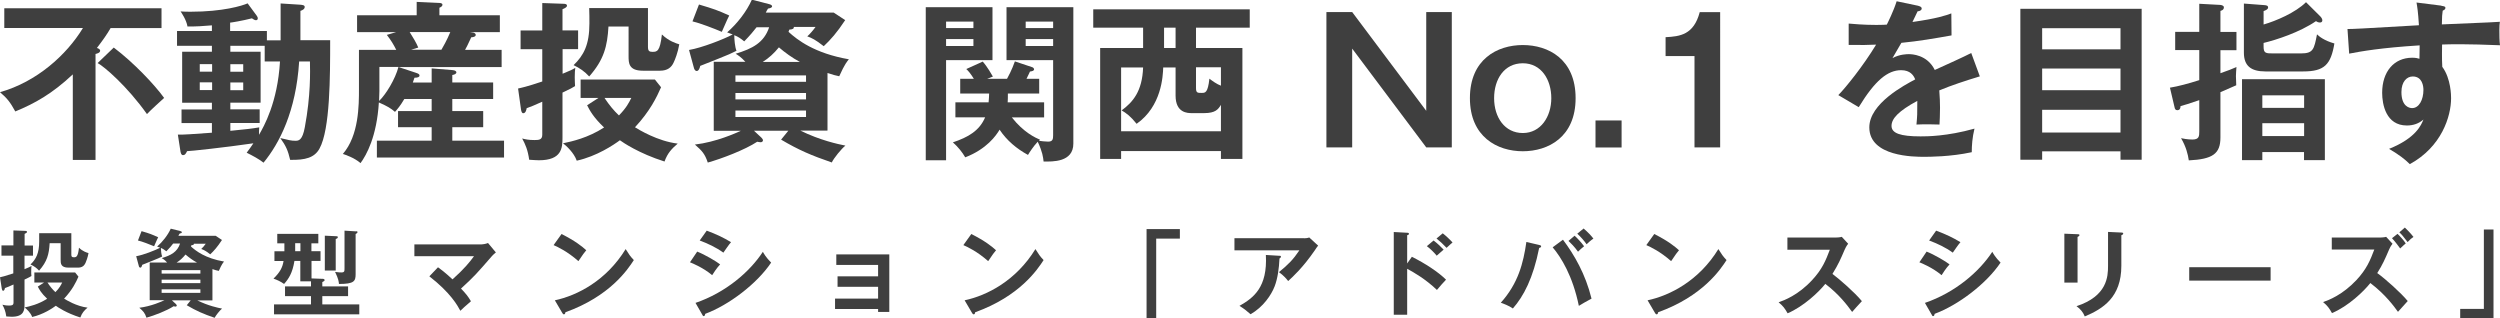
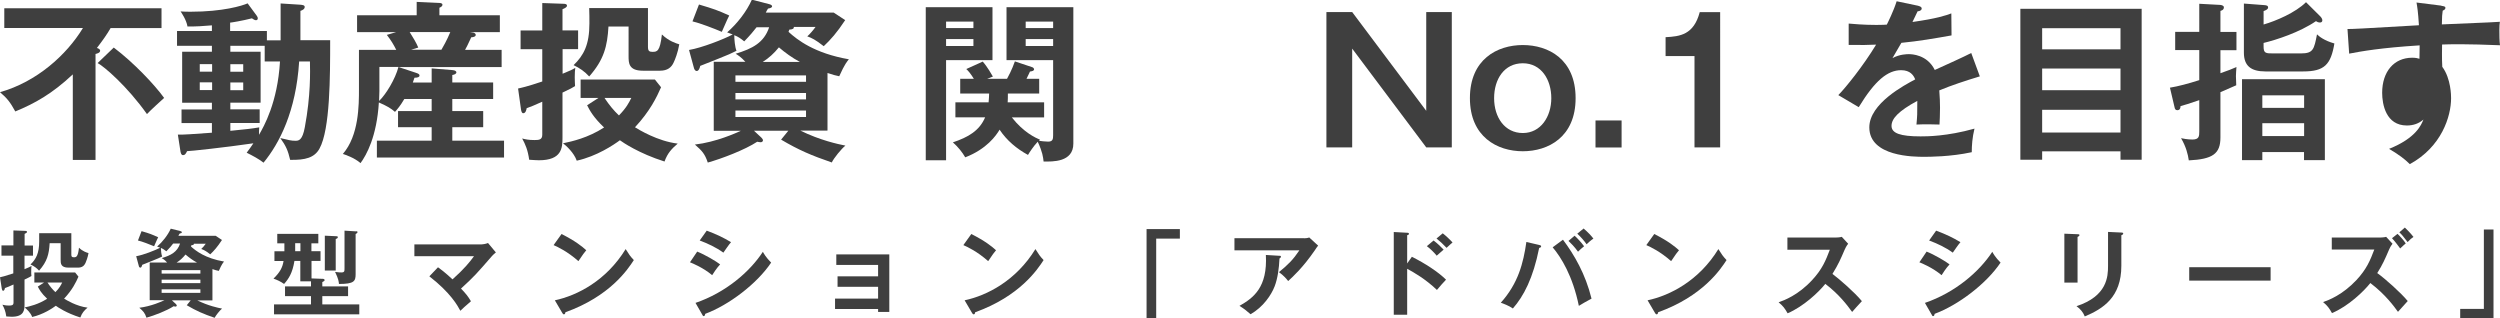
<svg xmlns="http://www.w3.org/2000/svg" id="_レイヤー_1" viewBox="0 0 238.67 30.4">
  <defs>
    <style>.cls-1{fill:#3f3f3f;}</style>
  </defs>
  <path class="cls-1" d="M9.12,15.27h-2.17V7.1c-1.97,1.85-3.62,2.77-5.49,3.54-.49-.89-.77-1.25-1.46-1.84,3.49-.98,6.35-3.54,7.92-6.13H.41V.79H15.42v1.89h-4.86c-.34,.59-.74,1.16-1.31,1.9,.1,.03,.31,.1,.31,.26,0,.2-.29,.28-.44,.31V15.27Zm1.74-10.73c1.89,1.43,3.87,3.51,4.81,4.81-.18,.16-1.31,1.18-1.64,1.54-1.9-2.67-4.08-4.54-4.71-4.87l1.54-1.48Z" />
  <path class="cls-1" d="M26.79,3.84V.33l1.89,.12c.16,.02,.41,.03,.41,.21,0,.21-.21,.31-.41,.38V3.84h2.84c0,3.43,0,8.51-1.02,10.35-.48,.87-1.36,1.1-2.8,1.07-.21-.89-.39-1.31-.94-2.08,.82,.2,1.05,.26,1.44,.26,.31,0,.67-.03,.9-1.29,.57-3.04,.51-5.3,.49-6.28h-1.03c-.3,4.77-1.89,7.82-3.4,9.66-.49-.38-1.05-.67-1.61-.95,.3-.39,.44-.61,.64-.9-2.82,.41-6.04,.75-6.33,.75-.12,.25-.2,.38-.38,.38s-.21-.18-.25-.34l-.25-1.62c.56,.02,1.39-.05,3.25-.18v-.92h-2.9v-1.3h2.9v-.64h-2.84V4.94h2.84v-.57h-3.33v-1.41h3.33v-.54c-.94,.08-1.44,.11-2.33,.11-.11-.64-.56-1.29-.66-1.44,.3,.02,.53,.03,.95,.03,3.08,0,4.94-.57,5.45-.8l.87,1.18c.05,.07,.1,.16,.1,.25,0,.12-.07,.18-.18,.18s-.26-.1-.38-.18c-.9,.23-1.98,.41-2.08,.41v.8h3.51v.89h1.3Zm-6.54,3v-.72h-1.18v.72h1.18Zm-1.18,1.02v.74h1.18v-.74h-1.18Zm6.2-3.49h-3.28v.57h2.89v4.86h-2.89v.64h2.8v1.3h-2.8v.75c1.61-.16,1.98-.2,2.76-.33-.02,.26-.03,.44-.02,.71,.46-.8,1.77-3.07,2-7h-1.46v-1.49Zm-2.05,2.48v-.72h-1.23v.72h1.23Zm-1.23,1.02v.74h1.23v-.74h-1.23Z" />
  <path class="cls-1" d="M41.21,7.87v-1.34l1.98,.16c.28,.02,.38,.13,.38,.21,0,.15-.18,.23-.39,.26v.71h3.9v1.58h-3.9v1.15h2.95v1.54h-2.95v1.29h4.94v1.61h-12.14v-1.61h5.23v-1.29h-3.21v-1.54h3.21v-1.15h-2.61c-.39,.66-.62,.92-.89,1.23-.43-.36-.67-.51-1.54-.9-.2,3.25-1.18,5.02-1.75,5.79-.62-.53-1.44-.79-1.69-.87,1.54-1.77,1.54-4.66,1.54-6.2v-3.74h3.56c-.26-.52-.49-.9-.9-1.43l.88-.26h-3.72V1.46h5.69V.18l2.15,.1c.13,0,.31,.03,.31,.18,0,.12-.12,.21-.29,.28v.72h5.77v1.61h-2.84l.33,.05c.1,.02,.21,.12,.21,.21,0,.18-.29,.23-.43,.23-.26,.59-.53,1.1-.59,1.2h3.49v1.64h-9.84l1.69,.56c.21,.07,.31,.13,.31,.25,0,.13-.13,.21-.48,.21-.08,.23-.11,.33-.16,.46h1.79Zm-4.99-1.48v2.3c0,.08-.02,.53-.03,.95,.64-.61,1.54-2.07,1.85-3.25h-1.82Zm2.89-3.33c.31,.49,.66,1.07,.82,1.48l-.69,.21h2.9c.11-.18,.54-.93,.85-1.69h-3.89Z" />
  <path class="cls-1" d="M55.19,2.9v1.79h-1.48v2.35c.72-.29,.92-.39,1.21-.56-.03,.25-.05,.49-.05,.89,0,.31,.02,.64,.03,.85-.26,.16-.41,.25-1.2,.62v4.31c0,.98-.07,2.15-2.25,2.15-.1,0-.74-.03-.93-.05-.13-.93-.36-1.46-.67-2.03,.31,.08,.61,.15,1.18,.15,.43,0,.74-.03,.74-.51v-3.15c-.79,.36-1.05,.46-1.49,.62-.03,.18-.1,.48-.33,.48-.12,0-.18-.16-.21-.36l-.28-2c.31-.07,.79-.16,2.31-.67v-3.08h-2.07v-1.79h2.07V.29l2.02,.07c.21,0,.34,.05,.34,.18s-.16,.23-.43,.34V2.9h1.48Zm1.95,6.45h-1.71v-1.76h7.09l.59,.74c-.41,.94-1.07,2.3-2.49,3.82,.34,.21,2.15,1.33,4.08,1.56-.56,.48-.97,.9-1.26,1.71-2.44-.77-3.97-1.82-4.26-2.03-.59,.44-2.21,1.53-4.12,1.95-.26-.75-1-1.43-1.31-1.66,.87-.18,2.39-.52,3.92-1.51-1.03-.98-1.36-1.62-1.62-2.12l1.1-.71ZM61.86,.77v3.71c0,.38,.12,.47,.43,.47,.43,0,.72-.02,.9-1.66,.66,.64,1.36,.85,1.66,.94-.13,.77-.41,1.48-.53,1.72-.21,.48-.59,.8-1.31,.8h-1.64c-1.36,0-1.36-.75-1.36-1.39V2.53h-1.92c-.11,1.89-.43,3.17-1.84,4.77-.43-.47-.9-.8-1.49-1.08,.97-.94,1.51-1.95,1.51-3.99,0-.23,0-1.2-.02-1.46h5.61Zm-4.15,8.58c.46,.69,.89,1.21,1.38,1.67,.72-.74,.95-1.21,1.18-1.67h-2.56Z" />
  <path class="cls-1" d="M78.99,12.47h-2.58c1.9,.93,3.59,1.29,4.3,1.43-.38,.3-1.12,1.21-1.3,1.61-1.92-.66-3.15-1.18-4.84-2.18l.69-.85h-3.28l.71,.66c.08,.08,.15,.18,.15,.26,0,.1-.11,.18-.21,.18-.08,0-.25-.03-.34-.05-1.16,.77-3.4,1.62-4.72,1.99-.28-.85-.56-1.13-1.23-1.72,2.02-.23,3.97-1.12,4.38-1.31h-2.58V5.9h3.02c-.43-.47-.75-.66-.93-.77,1.59-.48,2.71-1.05,3.2-2.53h-1.2c-.28,.36-.59,.74-1.18,1.35-.34-.28-.57-.44-.95-.59,0,.39,.06,1.12,.21,1.49-.39,.2-.89,.43-1.72,.75-1.46,.57-1.62,.64-1.74,.69-.03,.13-.12,.49-.34,.49-.12,0-.21-.13-.25-.25l-.48-1.76c1.21-.2,3.33-1.03,4.17-1.48-.1-.03-.39-.15-.53-.2,.94-.82,1.85-1.97,2.36-3.12l1.67,.43c.18,.05,.26,.12,.26,.21,0,.11-.18,.18-.39,.21-.07,.1-.16,.28-.21,.38h6.48l1.1,.72c-.8,1.21-1.39,1.87-2.05,2.49-.79-.62-1.15-.79-1.57-.94,.2-.16,.61-.64,.79-.9h-2.07c0,.16-.07,.23-.44,.26-.02,.07-.05,.13-.07,.21,.84,.77,2.48,2.05,5.76,2.62-.16,.2-.39,.44-.92,1.62-.38-.08-.57-.13-1.12-.31v5.45ZM66.73,.43c1.44,.43,1.76,.54,2.89,1.05-.1,.18-.16,.31-.71,1.56-.72-.31-2.1-.84-2.8-1l.62-1.61Zm3.48,7.38h6.74v-.61h-6.74v.61Zm6.74,1.07h-6.74v.61h6.74v-.61Zm0,1.67h-6.74v.62h6.74v-.62Zm-.59-4.64c-.72-.38-1.43-.9-2-1.39-.48,.59-.97,1.03-1.54,1.39h3.54Z" />
  <path class="cls-1" d="M94.75,.69V5.74h-4.43V15.3h-1.94V.69h6.36Zm-1.82,1.99v-.62h-2.61v.62h2.61Zm-2.61,1.05v.66h2.61v-.66h-2.61Zm.89,7.48v-1.44h3.17c.03-.38,.05-.62,.05-.84h-2.76v-1.41h1.3c-.33-.53-.52-.74-.72-.93l1.57-.71c.44,.49,.85,1.23,.97,1.43l-.54,.21h1.89c.1-.18,.46-.84,.75-1.66l1.67,.56c.08,.03,.16,.11,.16,.2,0,.13-.16,.18-.39,.21-.1,.2-.16,.36-.33,.69h1.21v1.41h-2.99c0,.38,0,.59-.02,.84h3.48v1.44h-3.08c1.12,1.43,2.25,1.94,2.69,2.13l-.1,.1c.16,.03,.64,.08,.87,.08,.44,0,.48-.23,.48-.61V5.74h-4.45V.69h6.38V13.71c0,1.79-1.99,1.72-2.84,1.71-.05-.43-.1-.9-.56-1.89-.39,.41-.79,1.02-.93,1.26-1.08-.59-2.03-1.38-2.71-2.41-.33,.56-1.23,1.85-3.28,2.64-.28-.48-.67-.98-1.18-1.43,1.46-.49,2.53-1.1,3.08-2.39h-2.85Zm9.33-8.53v-.62h-2.62v.62h2.62Zm-2.62,1.05v.66h2.62v-.66h-2.62Z" />
-   <path class="cls-1" d="M114.18,4.58h4.43V15.17h-2.05v-.75h-9.53v.75h-2V4.58h4.1v-1.94h-4.76V.89h14.94v1.75h-5.13v1.94Zm2.38,7.94v-2.51c-.26,.43-.52,.79-1.61,.79h-1.16c-.39,0-1.56,0-1.56-1.67v-2.69h-1.18c-.03,.82-.15,3.71-2.54,5.38-.57-.71-.98-1.02-1.43-1.28,1.07-.79,1.97-1.82,2.05-4.1h-2.1v6.09h9.53Zm-4.33-9.88h-1.1v1.94h1.1v-1.94Zm1.95,5.77c0,.46,.15,.46,.54,.46,.34,0,.59,0,.74-1.36,.26,.2,.69,.52,1.1,.67v-1.76h-2.38v1.98Z" />
  <path class="cls-1" d="M129.09,1.15l7.07,9.43V1.15h2.44V14.07h-2.44l-7.07-9.43V14.07h-2.46V1.15h2.46Z" />
  <path class="cls-1" d="M150.42,9.37c0,3.72-2.62,5.07-5.04,5.07s-5.05-1.36-5.05-5.07,2.61-5.07,5.05-5.07,5.04,1.35,5.04,5.07Zm-7.78,0c0,1.84,1.02,3.33,2.74,3.33s2.72-1.57,2.72-3.33-.95-3.33-2.72-3.33-2.74,1.51-2.74,3.33Z" />
  <path class="cls-1" d="M154.81,11.5v2.58h-2.49v-2.58h2.49Z" />
  <path class="cls-1" d="M164.23,14.07h-2.46V5.35h-2.76v-1.8c1.38-.07,2.69-.23,3.26-2.39h1.95V14.07Z" />
  <path class="cls-1" d="M183.13,.56c.11,.03,.33,.07,.33,.26,0,.15-.18,.25-.39,.26-.18,.39-.29,.62-.49,1.02,2.33-.33,3.17-.62,3.71-.82l.02,2.1c-1.56,.28-3.2,.56-4.79,.71-.2,.36-.57,.97-.85,1.46,.69-.38,1.41-.38,1.56-.38,.26,0,1.75,.03,2.48,1.51,1.17-.53,2.79-1.26,3.48-1.62l.82,2.23c-1.44,.44-2.69,.85-3.87,1.34,.05,.64,.07,1.21,.07,1.64,0,.72-.03,1.21-.05,1.62-.11,0-1.44-.05-2.2,0,.08-.84,.08-.98,.08-2.26-1.79,.97-2.46,1.69-2.46,2.39s.84,1,2.77,1c.59,0,2.51,0,5.15-.74-.21,.85-.26,1.62-.26,2.25-2.03,.44-4.07,.44-4.56,.44-.92,0-5.22,0-5.22-2.81,0-2.28,3.38-4.05,4.38-4.58-.15-.39-.48-.88-1.34-.88-1.28,0-2.49,.97-4.05,3.53l-1.95-1.15c.71-.72,2.38-2.79,3.61-4.82-.8,.03-1.29,.05-2.62,.03V2.25c.38,.03,1.36,.13,2.64,.13,.59,0,.84-.02,1-.03,.1-.2,.64-1.28,.94-2.23l2.1,.44Z" />
  <path class="cls-1" d="M194.96,14.45v.8h-2.08V.84h11.58V15.25h-2.02v-.8h-7.48Zm7.48-9.74V2.69h-7.48v2.02h7.48Zm0,3.9v-2.07h-7.48v2.07h7.48Zm0,4.04v-2.17h-7.48v2.17h7.48Z" />
  <path class="cls-1" d="M209.96,.36l2.02,.11c.15,.02,.33,.08,.33,.23,0,.25-.23,.31-.33,.34V3.05h1.53v1.74h-1.53v2.2c.72-.25,1.13-.41,1.53-.59-.02,.25-.05,.67-.05,.87,0,.26,.02,.67,.03,.87-.29,.13-.69,.31-1.51,.66v4.33c0,1.56-.75,2.07-3.02,2.18-.08-.57-.26-1.3-.74-2.12,.59,.13,.98,.13,1.08,.13,.64,0,.66-.31,.66-.77v-2.99c-1.05,.36-1.39,.46-1.79,.57,0,.18-.05,.39-.31,.39-.18,0-.23-.13-.26-.28l-.44-1.87c.8-.13,1.77-.39,2.8-.72v-2.87h-2.3v-1.74h2.3V.36Zm6.02,14.16v.77h-1.94V7.56h7.91v7.73h-1.99v-.77h-3.99Zm5.53-12.96c.1,.1,.2,.25,.2,.38s-.08,.21-.23,.21c-.16,0-.31-.08-.38-.13-1.56,1.07-3.79,1.79-5,2.08v.34c0,.66,.21,.66,.97,.66h2.59c1.18,0,1.26-.38,1.54-1.82,.21,.2,.67,.59,1.66,.87-.34,2.02-.95,2.67-2.98,2.67h-3.61c-1.38,0-2.05-.54-2.05-1.79V.34l1.97,.15c.16,.02,.34,.03,.34,.23,0,.16-.21,.26-.43,.34v1.28c1.18-.34,3.04-1.13,4.05-2.13l1.36,1.35Zm-1.54,8.74v-1.2h-3.99v1.2h3.99Zm0,2.69v-1.23h-3.99v1.23h3.99Z" />
-   <path class="cls-1" d="M233.08,.56c.26,.03,.38,.07,.38,.18,0,.15-.1,.2-.26,.28-.05,.3-.07,.57-.08,1.31,4.81-.2,5.35-.23,5.54-.25-.03,.28-.05,.33-.05,.8,0,.41,0,1.02,.06,1.44-3.12-.13-4.79-.1-5.53-.07,0,.28-.03,1.36,.02,2.13,.84,1.13,.84,2.79,.84,2.99,0,1.74-.9,4.64-3.94,6.3-.49-.48-.94-.84-1.98-1.46,2.58-1.03,3.08-2.3,3.28-2.8-.44,.39-.98,.57-1.58,.57-2,0-2.36-2.02-2.36-3.12,0-2.02,1.13-3.35,2.87-3.35,.34,0,.52,.05,.69,.1,.02-.69,.02-.92,.02-1.28-3.69,.23-5.59,.57-6.73,.79l-.16-2.35c.54,0,1.17-.03,6.82-.36-.08-1.31-.16-1.76-.23-2.17l2.38,.3Zm-3.82,8.23c0,1.36,.74,1.53,1.02,1.53,.66,0,1.08-.79,1.08-1.74,0-.34-.1-1.28-1.02-1.28-.56,0-1.08,.49-1.08,1.49Z" />
+   <path class="cls-1" d="M233.08,.56c.26,.03,.38,.07,.38,.18,0,.15-.1,.2-.26,.28-.05,.3-.07,.57-.08,1.31,4.81-.2,5.35-.23,5.54-.25-.03,.28-.05,.33-.05,.8,0,.41,0,1.02,.06,1.44-3.12-.13-4.79-.1-5.53-.07,0,.28-.03,1.36,.02,2.13,.84,1.13,.84,2.79,.84,2.99,0,1.74-.9,4.64-3.94,6.3-.49-.48-.94-.84-1.98-1.46,2.58-1.03,3.08-2.3,3.28-2.8-.44,.39-.98,.57-1.58,.57-2,0-2.36-2.02-2.36-3.12,0-2.02,1.13-3.35,2.87-3.35,.34,0,.52,.05,.69,.1,.02-.69,.02-.92,.02-1.28-3.69,.23-5.59,.57-6.73,.79l-.16-2.35c.54,0,1.17-.03,6.82-.36-.08-1.31-.16-1.76-.23-2.17l2.38,.3Zm-3.82,8.23Z" />
  <path class="cls-1" d="M3.15,23.43v.98h-.81v1.29c.4-.16,.5-.22,.67-.31-.02,.14-.03,.27-.03,.49,0,.17,0,.35,.02,.47-.14,.09-.22,.13-.66,.34v2.37c0,.54-.04,1.18-1.23,1.18-.05,0-.4-.02-.51-.03-.07-.51-.2-.8-.37-1.12,.17,.04,.33,.08,.65,.08,.23,0,.41-.02,.41-.28v-1.73c-.43,.2-.58,.25-.82,.34-.02,.1-.05,.26-.18,.26-.06,0-.1-.09-.12-.2L0,26.47c.17-.04,.43-.09,1.27-.37v-1.69H.14v-.98H1.28v-1.43l1.11,.04c.12,0,.19,.03,.19,.1s-.09,.12-.23,.19v1.11h.81Zm1.07,3.54h-.94v-.96h3.89l.32,.4c-.22,.51-.58,1.26-1.37,2.1,.19,.12,1.18,.73,2.24,.86-.31,.26-.53,.5-.69,.94-1.34-.42-2.18-1-2.34-1.12-.32,.24-1.22,.84-2.26,1.07-.14-.41-.55-.78-.72-.91,.48-.1,1.31-.29,2.15-.83-.57-.54-.75-.89-.89-1.16l.6-.39Zm2.59-4.71v2.04c0,.21,.06,.26,.23,.26,.23,0,.4,0,.5-.91,.36,.35,.75,.47,.91,.51-.07,.42-.23,.81-.29,.95-.12,.26-.32,.44-.72,.44h-.9c-.75,0-.75-.41-.75-.77v-1.56h-1.05c-.06,1.04-.23,1.74-1.01,2.62-.23-.26-.49-.44-.82-.59,.53-.51,.83-1.07,.83-2.19,0-.13,0-.66,0-.8h3.08Zm-2.28,4.71c.25,.38,.49,.67,.76,.92,.4-.4,.52-.67,.65-.92h-1.4Z" />
  <path class="cls-1" d="M20.25,28.68h-1.41c1.04,.51,1.97,.71,2.36,.78-.21,.16-.61,.67-.71,.88-1.05-.36-1.73-.65-2.66-1.2l.38-.47h-1.8l.39,.36s.08,.1,.08,.14c0,.05-.06,.1-.12,.1-.04,0-.13-.02-.19-.03-.64,.42-1.86,.89-2.59,1.09-.15-.47-.31-.62-.68-.95,1.11-.13,2.18-.61,2.4-.72h-1.41v-3.6h1.66c-.23-.26-.41-.36-.51-.42,.87-.26,1.49-.58,1.75-1.39h-.66c-.15,.2-.32,.41-.65,.74-.19-.15-.32-.24-.52-.32,0,.22,.04,.61,.12,.82-.22,.11-.49,.23-.95,.41-.8,.32-.89,.35-.95,.38-.02,.07-.06,.27-.19,.27-.06,0-.12-.07-.13-.13l-.26-.96c.67-.11,1.83-.57,2.29-.81-.05-.02-.22-.08-.29-.11,.51-.45,1.02-1.08,1.3-1.71l.92,.23c.1,.03,.14,.06,.14,.12,0,.06-.1,.1-.21,.12-.04,.05-.09,.15-.12,.21h3.56l.6,.4c-.44,.67-.76,1.03-1.12,1.37-.43-.34-.63-.43-.86-.51,.11-.09,.33-.35,.43-.5h-1.13c0,.09-.04,.13-.24,.14,0,.04-.03,.07-.04,.12,.46,.42,1.36,1.13,3.16,1.44-.09,.11-.22,.24-.5,.89-.21-.04-.32-.07-.61-.17v2.99Zm-6.73-6.61c.79,.23,.96,.3,1.58,.58-.05,.1-.09,.17-.39,.86-.4-.17-1.15-.46-1.54-.55l.34-.88Zm1.91,4.05h3.7v-.33h-3.7v.33Zm3.7,.58h-3.7v.33h3.7v-.33Zm0,.92h-3.7v.34h3.7v-.34Zm-.32-2.55c-.4-.21-.78-.5-1.1-.77-.26,.32-.53,.57-.85,.77h1.94Z" />
  <path class="cls-1" d="M29.74,23.98h.86v.93h-.86v1.67l1.09,.04c.06,0,.16,.03,.16,.12,0,.08-.06,.11-.22,.19v.41h2.46v.93h-2.46v.79h3.53v.95h-8.14v-.95h3.53v-.79h-2.48v-.93h2.48v-.48h-1.02v-1.95h-.56c-.19,1.17-.55,1.7-.99,2.2-.32-.23-.66-.39-1.01-.51,.6-.59,.86-1.04,.96-1.68h-.87v-.93h.95v-.76h-.68v-.9h3.92v.9h-.66v.76Zm-1.06-.76h-.5v.76h.5v-.76Zm3.41-.67c.09,0,.16,0,.16,.1,0,.1-.12,.14-.2,.17v3.01h-1.04v-3.33l1.07,.05Zm1.92-.48c.06,0,.12,.02,.12,.09,0,.09-.12,.15-.18,.18v3.83c0,.67-.13,.94-1.59,.94-.02-.21-.04-.47-.37-1.15,.32,.05,.55,.05,.6,.05,.3,0,.3-.12,.3-.41v-3.58l1.12,.07Z" />
  <path class="cls-1" d="M41.82,25.52c.2,.14,.71,.52,1.38,1.15,1.12-1,1.66-1.67,2.05-2.21h-5.69v-1.13h6.43c.07,0,.35-.03,.6-.13l.75,.9c-.13,.11-.28,.23-.36,.33-1.5,1.72-1.66,1.92-2.97,3.12,.47,.49,.65,.71,.95,1.21-.1,.09-.56,.49-.65,.57-.16,.14-.26,.24-.36,.34-.27-.5-.92-1.7-2.96-3.29l.83-.87Z" />
  <path class="cls-1" d="M53.61,22.34c1.32,.67,1.94,1.17,2.36,1.55-.19,.22-.32,.4-.75,1.04-1.06-.93-1.94-1.34-2.37-1.53l.76-1.06Zm-.64,6.33c2.16-.46,4.92-1.89,6.76-4.89,.32,.51,.43,.68,.78,1.05-.58,.9-2.28,3.45-6.53,4.98-.02,.09-.03,.2-.15,.2-.06,0-.12-.07-.16-.15l-.7-1.19Z" />
  <path class="cls-1" d="M66.56,24.02c.7,.27,1.84,.94,2.19,1.22-.32,.34-.65,.85-.76,1.03-.85-.71-1.84-1.12-2.12-1.23l.69-1.02Zm-.17,4.9c2.9-.99,5.2-2.98,6.44-4.88,.1,.18,.29,.53,.79,1.03-1.36,2.03-4.05,4.06-6.29,4.89-.02,.09-.04,.22-.15,.22-.06,0-.09-.04-.13-.13l-.65-1.13Zm1.08-6.9c.96,.36,1.59,.66,2.32,1.1-.18,.2-.58,.78-.73,1-.69-.5-1.48-.87-2.26-1.16l.67-.94Z" />
  <path class="cls-1" d="M79.72,29.5v-.99h4.11v-1.13h-3.87v-1h3.87v-1.09h-3.99v-1h5.06v5.49h-1.07v-.28h-4.11Z" />
  <path class="cls-1" d="M92.73,22.34c1.32,.67,1.94,1.17,2.36,1.55-.19,.22-.32,.4-.75,1.04-1.06-.93-1.94-1.34-2.37-1.53l.76-1.06Zm-.64,6.33c2.16-.46,4.92-1.89,6.76-4.89,.32,.51,.43,.68,.78,1.05-.58,.9-2.28,3.45-6.53,4.98-.02,.09-.03,.2-.15,.2-.06,0-.12-.07-.16-.15l-.7-1.19Z" />
  <path class="cls-1" d="M112.64,21.87v.91h-2.26v7.58h-.92v-8.49h3.18Z" />
  <path class="cls-1" d="M124.49,22.75c.16,0,.35-.02,.5-.08l.85,.78c-.11,.13-.14,.18-.32,.45-1.12,1.63-2.08,2.51-2.54,2.93-.2-.25-.43-.52-.88-.85,.92-.76,1.34-1.18,1.95-2.08h-6.2v-1.16h6.65Zm-2.34,1.66c.06,0,.14,.02,.14,.09,0,.1-.11,.16-.14,.18-.04,.94-.18,1.92-.46,2.65-.32,.83-1.09,1.98-2.3,2.67-.41-.36-.6-.51-1.06-.8,1.34-.76,2.69-1.77,2.52-4.86l1.31,.08Z" />
  <path class="cls-1" d="M134.8,24.52c1.26,.63,2.49,1.43,3.25,2.18-.35,.37-.48,.52-.87,.98-1.1-1.05-2.21-1.68-2.84-2.02v4.39h-1.28v-7.9l1.28,.07c.09,0,.17,.02,.17,.1,0,.1-.12,.13-.17,.13v2.7l.46-.65Zm2.07-1.55c.34,.25,.66,.56,.95,.86-.17,.14-.5,.43-.66,.58-.19-.24-.59-.65-.94-.91l.64-.54Zm.87-.69c.21,.15,.71,.61,.93,.87-.15,.13-.2,.16-.57,.51-.4-.41-.57-.58-.96-.89l.6-.5Z" />
  <path class="cls-1" d="M146.96,23.39c.11,.03,.17,.05,.17,.13,0,.1-.13,.14-.19,.15-.57,2.88-1.48,4.61-2.51,5.78-.35-.26-.95-.48-1.15-.55,1.66-1.85,2.15-3.78,2.44-5.8l1.24,.29Zm2.25-.51c1.08,1.44,2.15,3.27,2.73,5.63-.36,.18-1.11,.62-1.21,.69-.59-2.87-1.69-4.63-2.5-5.59l.99-.73Zm1.12-.37c.26,.23,.65,.65,.9,1-.2,.15-.43,.37-.58,.52-.34-.48-.69-.82-.91-1.03l.59-.5Zm.86-.69c.44,.38,.71,.67,.93,.96-.25,.16-.54,.43-.65,.54-.18-.27-.59-.75-.89-1.01l.61-.5Z" />
  <path class="cls-1" d="M157.93,22.34c1.32,.67,1.94,1.17,2.36,1.55-.19,.22-.32,.4-.75,1.04-1.06-.93-1.94-1.34-2.37-1.53l.76-1.06Zm-.64,6.33c2.16-.46,4.92-1.89,6.76-4.89,.32,.51,.43,.68,.78,1.05-.58,.9-2.28,3.45-6.53,4.98-.02,.09-.03,.2-.15,.2-.06,0-.12-.07-.16-.15l-.7-1.19Z" />
  <path class="cls-1" d="M170.64,23.82v-1.14h4.57c.14,0,.48-.02,.62-.07l.61,.66c-.18,.23-.28,.44-.34,.58-.38,.88-.58,1.36-1.16,2.3,.68,.51,2.1,1.74,2.81,2.6-.32,.34-.82,.9-.93,1.03-.49-.67-1.23-1.66-2.56-2.68-.62,.78-2.08,2.16-3.6,2.81-.28-.49-.43-.69-.86-1.05,.54-.19,1.86-.68,3.19-2.11,.97-1.04,1.31-1.88,1.7-2.91h-4.06Z" />
  <path class="cls-1" d="M183.93,24.02c.7,.27,1.84,.94,2.19,1.22-.32,.34-.65,.85-.76,1.03-.85-.71-1.84-1.12-2.12-1.23l.69-1.02Zm-.17,4.9c2.9-.99,5.2-2.98,6.44-4.88,.1,.18,.29,.53,.79,1.03-1.36,2.03-4.05,4.06-6.29,4.89-.02,.09-.04,.22-.15,.22-.06,0-.09-.04-.13-.13l-.65-1.13Zm1.08-6.9c.96,.36,1.59,.66,2.32,1.1-.18,.2-.58,.78-.73,1-.69-.5-1.48-.87-2.26-1.16l.67-.94Z" />
  <path class="cls-1" d="M198.34,22.36c.11,0,.18,0,.18,.09,0,.09-.11,.13-.18,.17v4.36h-1.26v-4.67l1.26,.05Zm4.18-.16c.13,0,.18,.04,.18,.08,0,.12-.12,.15-.18,.18v2.92c0,3.01-1.76,4.1-3.49,4.83-.15-.38-.41-.71-.79-.98,2.94-.96,3.01-2.84,3.01-3.84v-3.25l1.28,.06Z" />
  <path class="cls-1" d="M216.77,25.51v1.28h-7.77v-1.28h7.77Z" />
  <path class="cls-1" d="M222.61,23.82v-1.14h4.57c.14,0,.47-.02,.62-.07l.61,.66c-.18,.23-.28,.43-.34,.58-.37,.86-.6,1.4-1.12,2.22,.77,.55,2.27,1.89,2.91,2.67-.31,.34-.82,.9-.93,1.03-.36-.5-1.21-1.67-2.64-2.75-.6,.77-2.09,2.21-3.66,2.87-.28-.49-.42-.69-.85-1.05,.54-.19,1.85-.68,3.19-2.11,.97-1.04,1.31-1.88,1.7-2.91h-4.06Zm6.27-1.5c.23,.21,.65,.68,.79,.92-.04,.03-.36,.31-.53,.48-.08-.11-.47-.65-.78-.98l.52-.41Zm.71-.59c.11,.1,.54,.52,.82,.89-.19,.12-.32,.23-.56,.49-.42-.56-.58-.74-.79-.93l.53-.46Z" />
  <path class="cls-1" d="M234.87,30.4v-.91h2.26v-7.58h.92v8.49h-3.18Z" />
</svg>